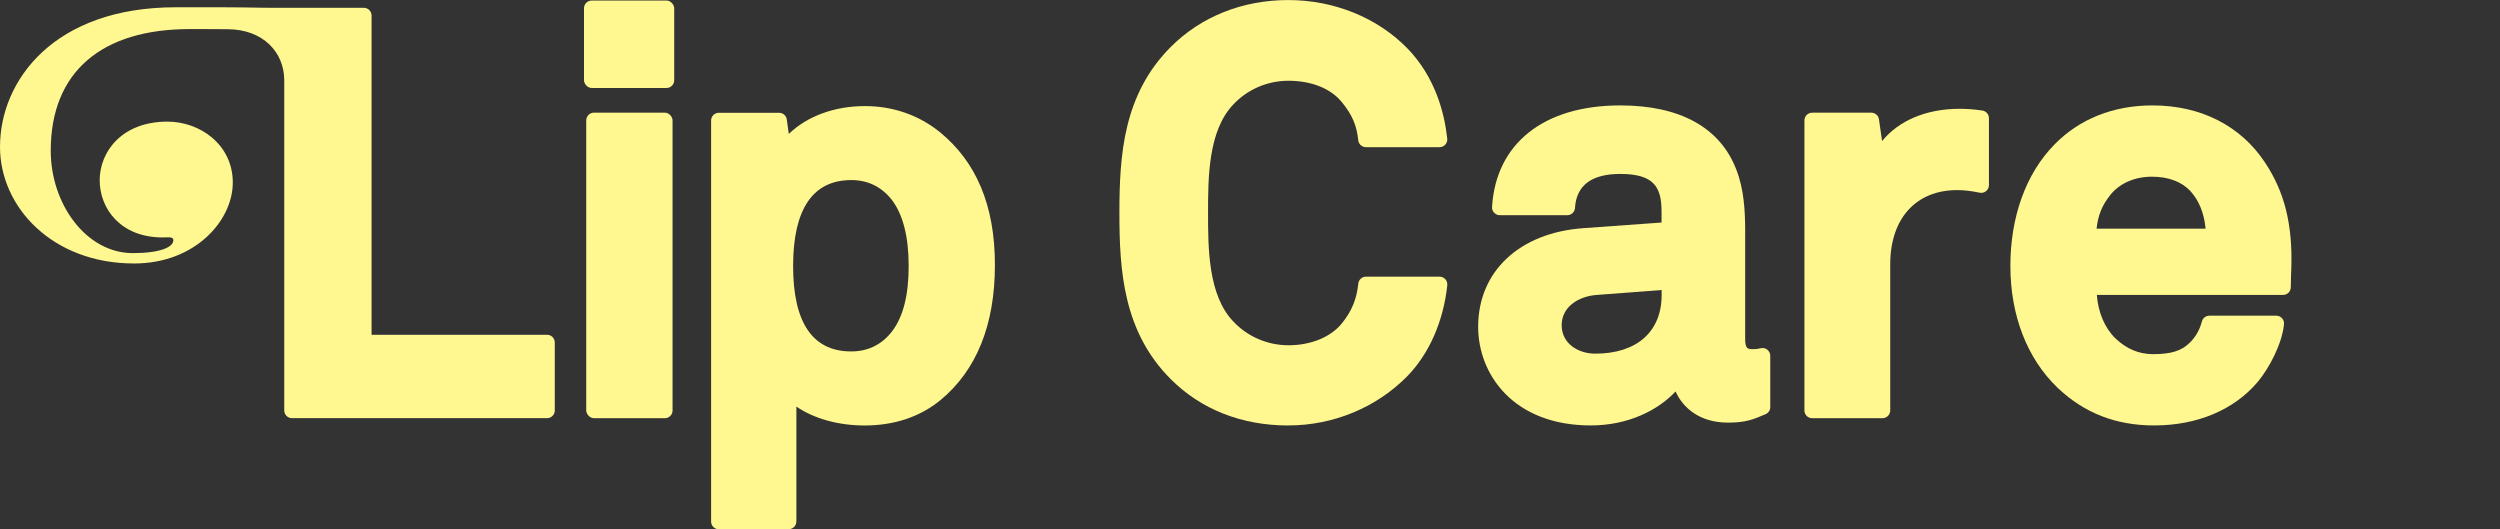
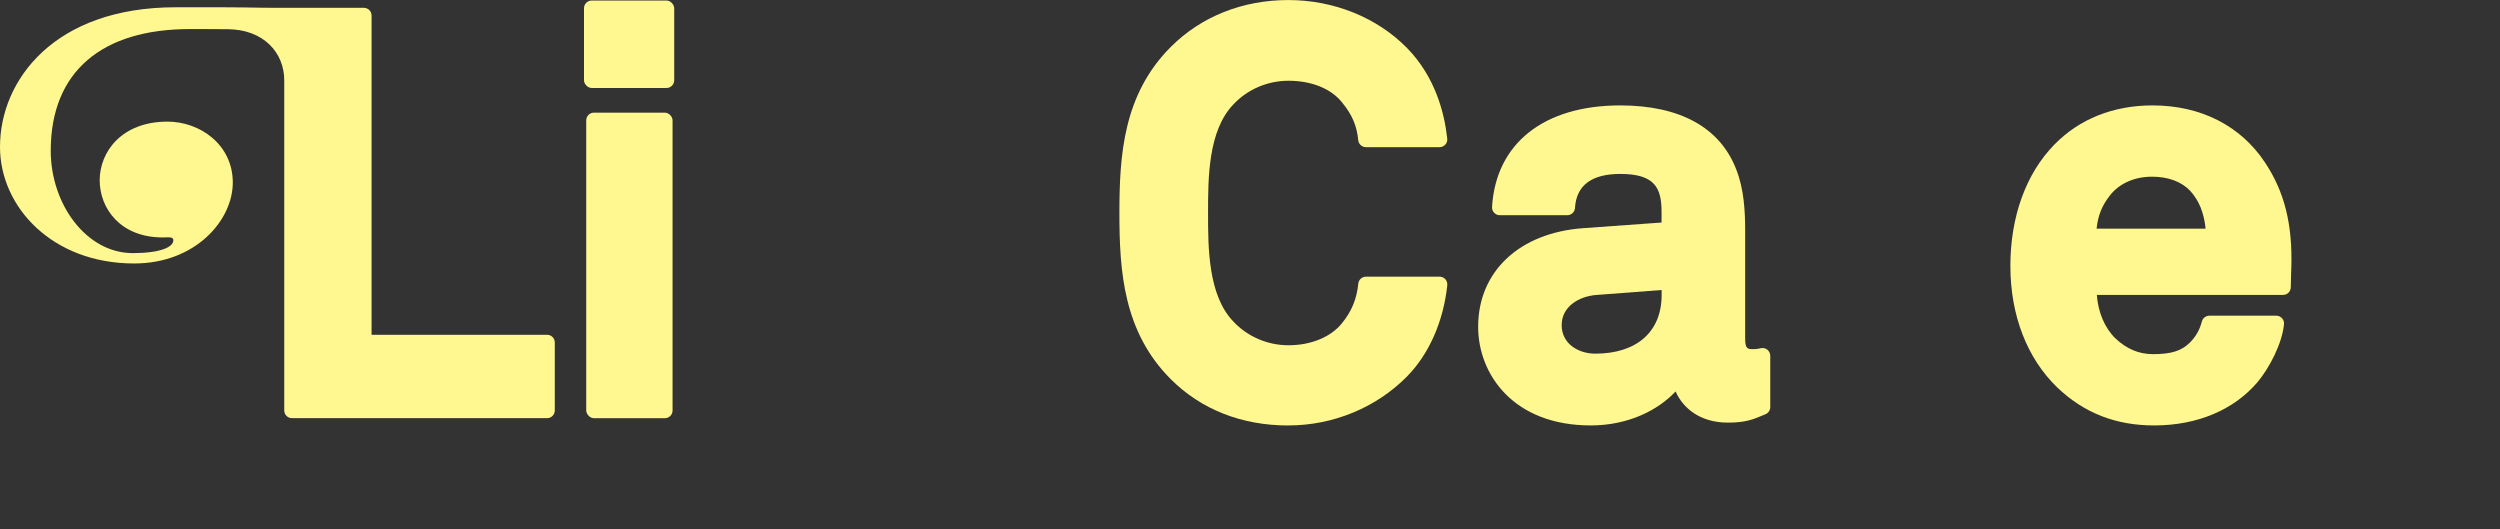
<svg xmlns="http://www.w3.org/2000/svg" id="Layer_1" data-name="Layer 1" viewBox="0 0 559.72 118.48">
  <rect x="0" y="0" width="559.72" height="118.48" fill="#333333" stroke="none" />
  <defs>
    <style>
      .cls-1 {
        fill: #fff78f;
        stroke-width: 0px;
      }
    </style>
  </defs>
  <path class="cls-1" d="M30.03,58.99c13.71,0,22.09-9.64,22.09-18.12s-7.32-13.64-14.63-13.64c-10.25,0-15.17,6.78-15.17,13.12s4.65,12.81,14.1,12.81c.44,0,.87-.03,1.25-.03.66,0,1.14.1,1.14.67,0,1.53-2.95,2.87-9.08,2.87-10.38,0-18.37-10.93-18.37-22.92,0-17.87,11.63-27.24,31.1-27.24.72,0,7.71,0,8.44.03,8.02,0,12.74,5.19,12.74,11.44v73.91c0,.96.77,1.73,1.73,1.73h57.11c.96,0,1.73-.77,1.73-1.73v-15.21c0-.96-.77-1.73-1.73-1.73h-39.29V3.48c0-.96-.78-1.73-1.73-1.73h-18.62c-6.31,0-5.28-.09-12.87-.12-1.35,0-9.07,0-10.65,0C12.19,1.62,0,17.93,0,32.89c0,13.43,11.68,26.1,30.03,26.1Z" />
  <rect class="cls-1" x="130.75" y=".12" width="20.2" height="19.58" rx="1.73" ry="1.73" />
  <rect class="cls-1" x="131.25" y="25.22" width="19.33" height="68.41" rx="1.73" ry="1.73" />
-   <path class="cls-1" d="M160.96,118.48h15.61c.96,0,1.73-.78,1.73-1.73v-25.72c3.86,2.66,9.35,4.23,15.25,4.23,6.65,0,12.36-1.9,16.95-5.63,0,0,0,0,0,0,8.13-6.69,12.25-16.88,12.25-30.31s-4.24-23.1-12.26-29.69c-4.74-3.85-10.55-5.88-16.83-5.88-6.85,0-12.95,2.27-17.06,6.23l-.45-3.24c-.12-.86-.85-1.49-1.72-1.49h-13.49c-.96,0-1.73.78-1.73,1.73v89.79c0,.96.78,1.73,1.73,1.73ZM190.56,40.31c3.74,0,6.81,1.5,9.12,4.45,2.49,3.27,3.76,8.25,3.76,14.8s-1.23,11.37-3.75,14.67c-2.31,2.96-5.38,4.45-9.12,4.45-8.63,0-13-6.43-13-19.12s4.38-19.24,13-19.24Z" />
  <path class="cls-1" d="M288.47,95.25c10.03,0,19.72-4.01,26.59-11.01,0,0,0,0,0,0,4.92-5.04,8.1-12.28,8.97-20.38.05-.49-.11-.98-.43-1.34-.33-.37-.8-.58-1.29-.58h-16.48c-.89,0-1.64.68-1.73,1.57-.33,3.4-1.48,6.2-3.63,8.83-2.46,3.11-6.95,4.96-12,4.96-4.69,0-9.19-1.94-12.36-5.34-5.64-5.87-5.64-16.5-5.64-24.27s0-18.41,5.65-24.29c3.15-3.38,7.65-5.32,12.34-5.32,5.19,0,9.56,1.76,12.02,4.86,2.25,2.75,3.3,5.2,3.61,8.44.09.89.83,1.57,1.73,1.57h16.48c.49,0,.96-.21,1.29-.58.33-.37.49-.86.43-1.34-.61-5.67-2.66-13.79-8.98-20.26-6.71-6.84-16.4-10.76-26.59-10.76s-19.46,3.63-26.33,10.5c-10.61,10.61-11.5,24.19-11.5,37.19s.89,26.58,11.5,37.19c6.79,6.79,15.89,10.37,26.33,10.37Z" />
  <path class="cls-1" d="M354.53,51.08c-14.33,1.01-23.59,9.68-23.59,22.08,0,10.64,7.89,22.09,25.21,22.09,8.47,0,15.15-3.48,18.99-7.61,1.72,3.85,5.59,6.98,11.73,6.98,4.02,0,5.7-.72,8.42-1.89.64-.27,1.05-.9,1.05-1.59v-11.49c0-.53-.25-1.04-.67-1.37-.42-.33-.97-.44-1.49-.31-.2.05-.93.2-1.57.2-1.33,0-1.89,0-1.89-2.39v-24.1c0-4.3-.24-9.29-1.99-13.73-3.61-9.39-12.59-14.35-25.97-14.35-17.12,0-27.85,8.5-28.71,22.74-.03.48.14.95.47,1.29.33.35.78.55,1.26.55h15.11c.92,0,1.67-.71,1.73-1.63.31-5.05,3.72-7.61,10.13-7.61,7.74,0,9.25,3.12,9.25,8.5v2.38l-17.49,1.26ZM372.02,66.05c0,8.22-5.56,13.13-14.87,13.13-3.73,0-7.51-2.19-7.51-6.38s3.9-6.46,7.76-6.76l14.62-1.11v1.13Z" />
-   <path class="cls-1" d="M405.73,93.63h15.74c.96,0,1.73-.78,1.73-1.73v-32.72c0-10.25,5.75-16.62,15-16.62,1.49,0,3.22.2,5.01.58.51.11,1.05-.02,1.45-.35.41-.33.64-.83.64-1.35v-14.98c0-.86-.62-1.58-1.47-1.71-1.7-.26-3.43-.39-5.13-.39-7.42,0-13.57,2.63-17.33,7.22l-.69-4.86c-.12-.86-.85-1.49-1.72-1.49h-13.24c-.96,0-1.73.78-1.73,1.73v64.94c0,.96.78,1.73,1.73,1.73Z" />
  <path class="cls-1" d="M482.28,95.25c9.64,0,17.87-3.46,23.19-9.74,2.61-3.13,5.47-8.57,5.89-12.93.05-.49-.11-.97-.44-1.33-.33-.36-.8-.57-1.28-.57h-14.98c-.79,0-1.48.53-1.68,1.29-.49,1.86-1.36,3.4-2.67,4.71-1.88,1.88-4.2,2.61-8.26,2.61-3.16,0-5.91-1.15-8.41-3.51-2.4-2.31-3.91-5.87-4.18-9.75h41.69c.96,0,1.73-.78,1.73-1.73,0-1.35.12-4.29.12-4.32.3-9.75-1.52-17.04-5.9-23.61-5.45-8.23-14.39-12.77-25.17-12.77-8.78,0-16.38,3.03-21.97,8.76-6.36,6.48-9.86,16.14-9.86,27.19s3.74,20.7,10.53,27.23c5.99,5.7,13.08,8.47,21.67,8.47ZM472.31,43.86c2.05-2.73,5.51-4.3,9.48-4.3,3.65,0,6.62,1.1,8.59,3.19,1.95,2.15,3.08,4.92,3.43,8.45h-24.41c.31-2.94,1.2-5.15,2.91-7.34Z" />
</svg>